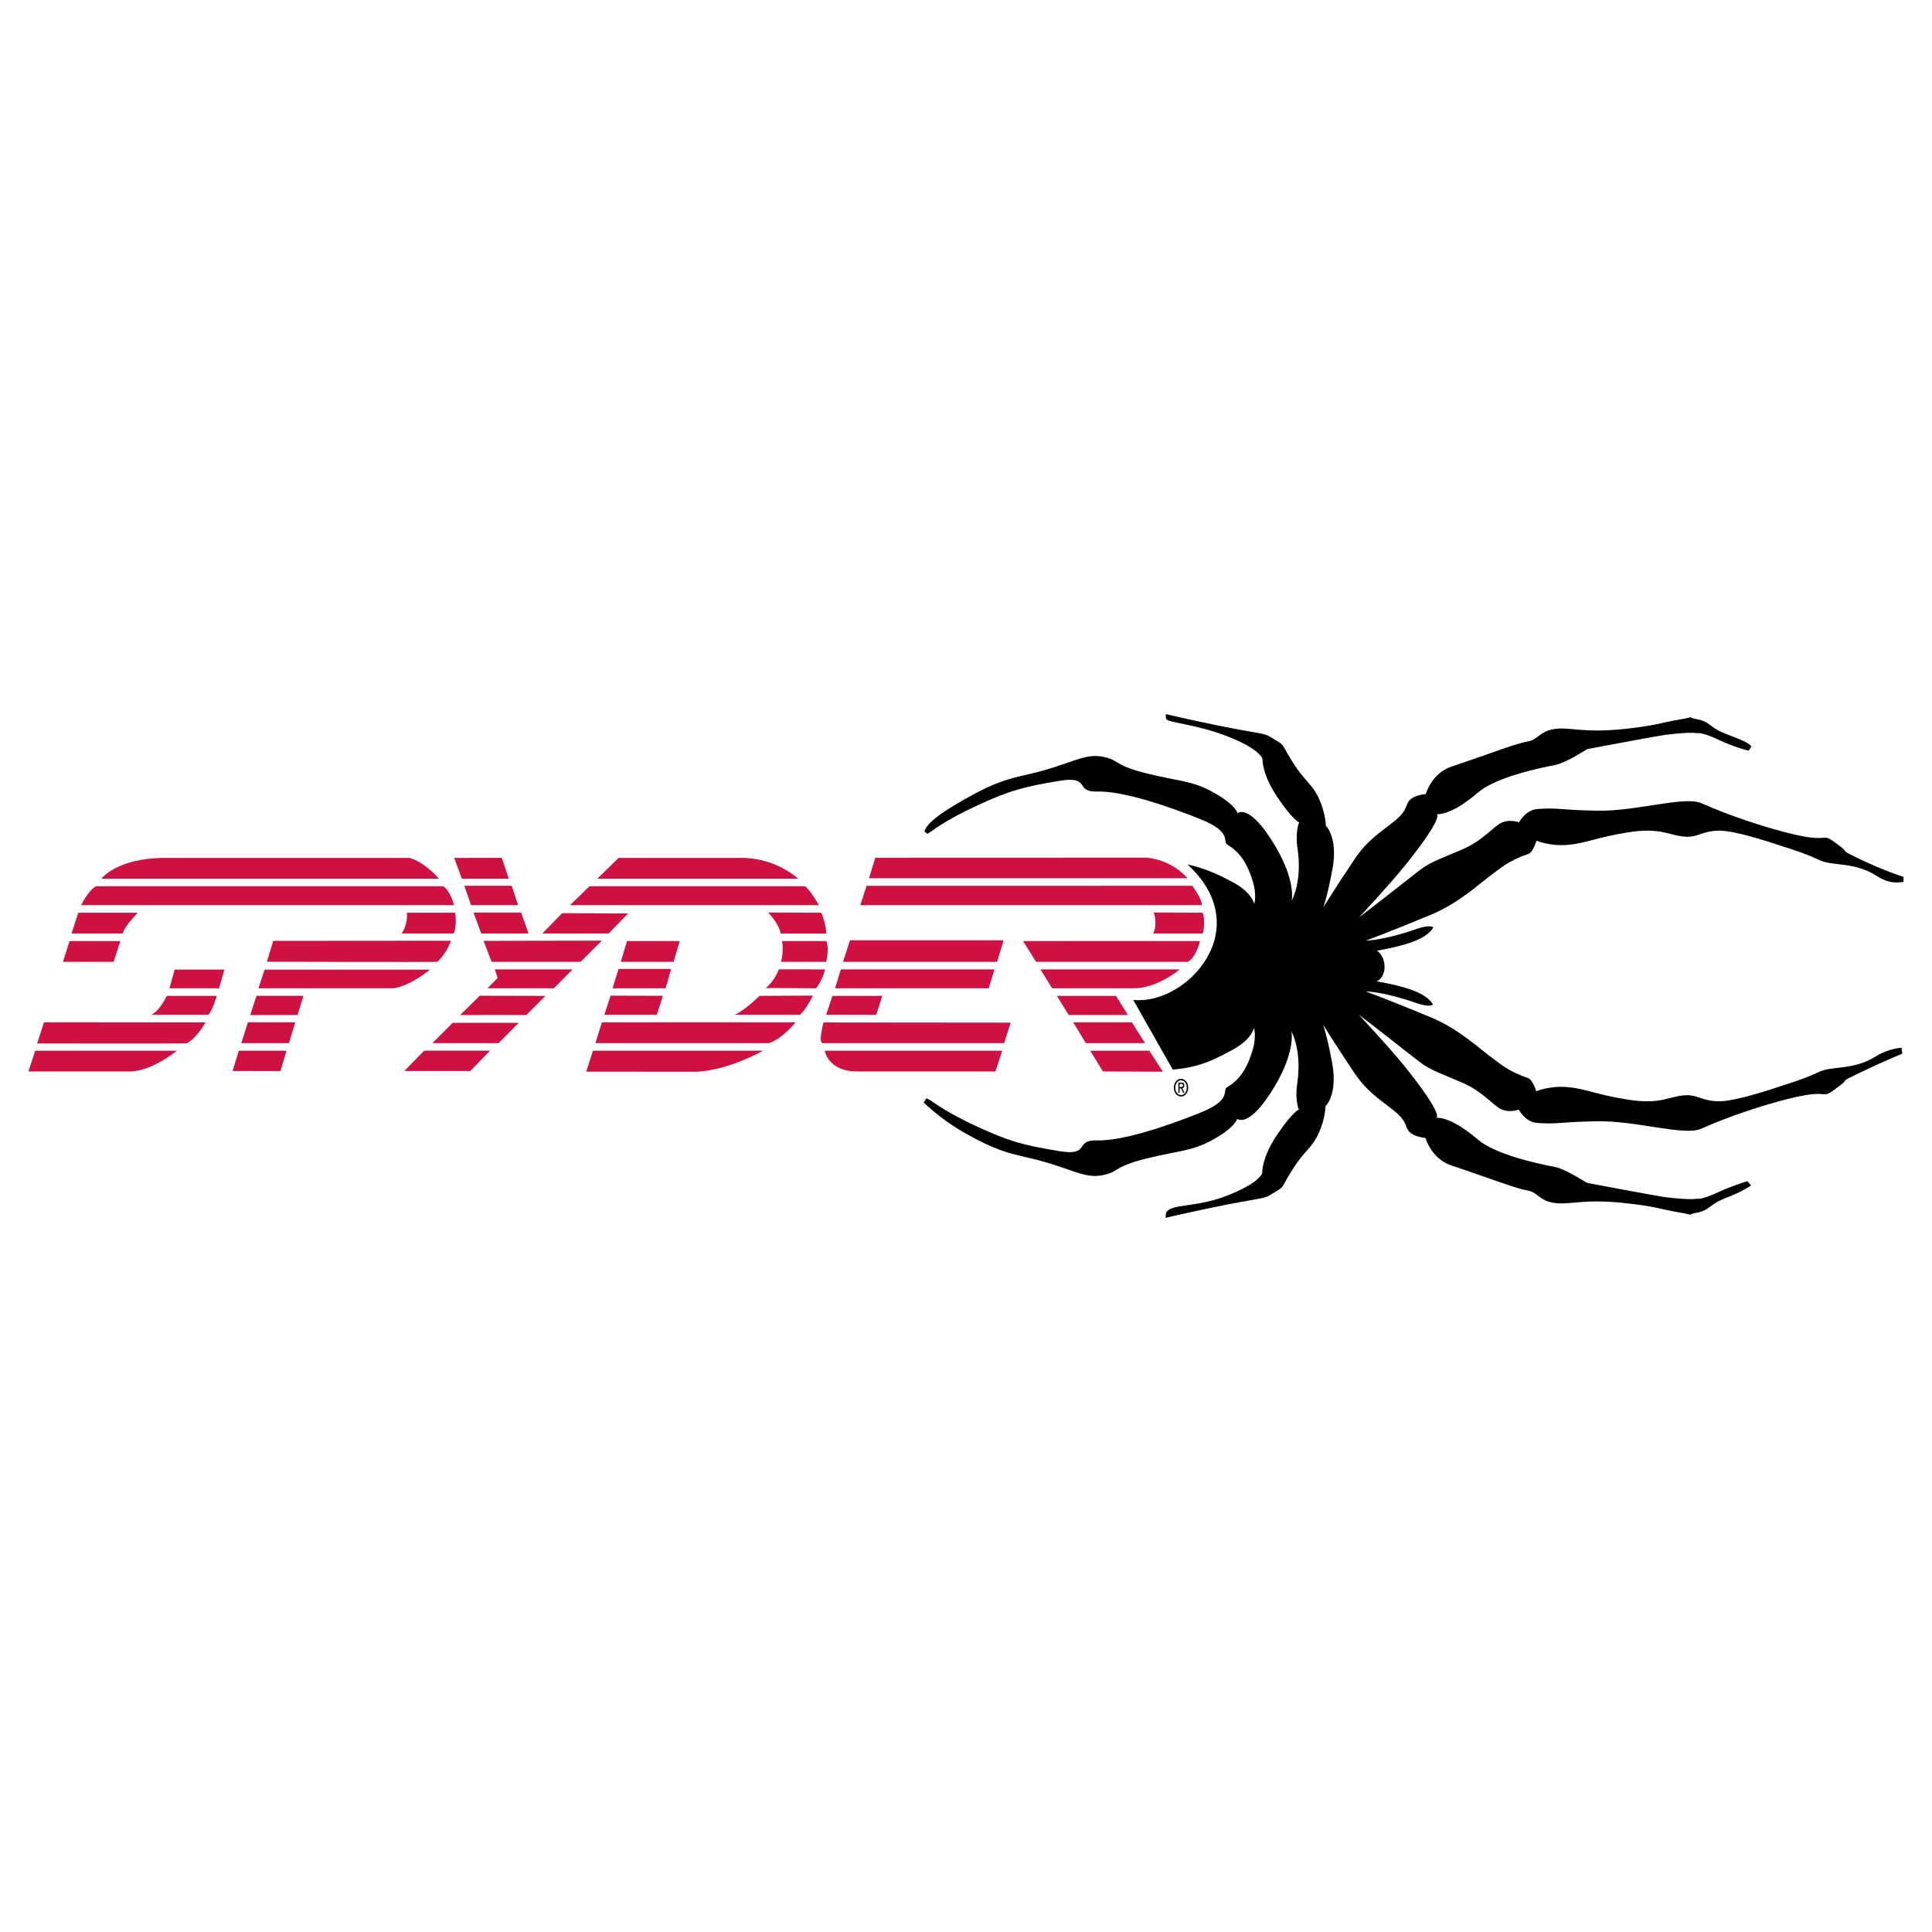
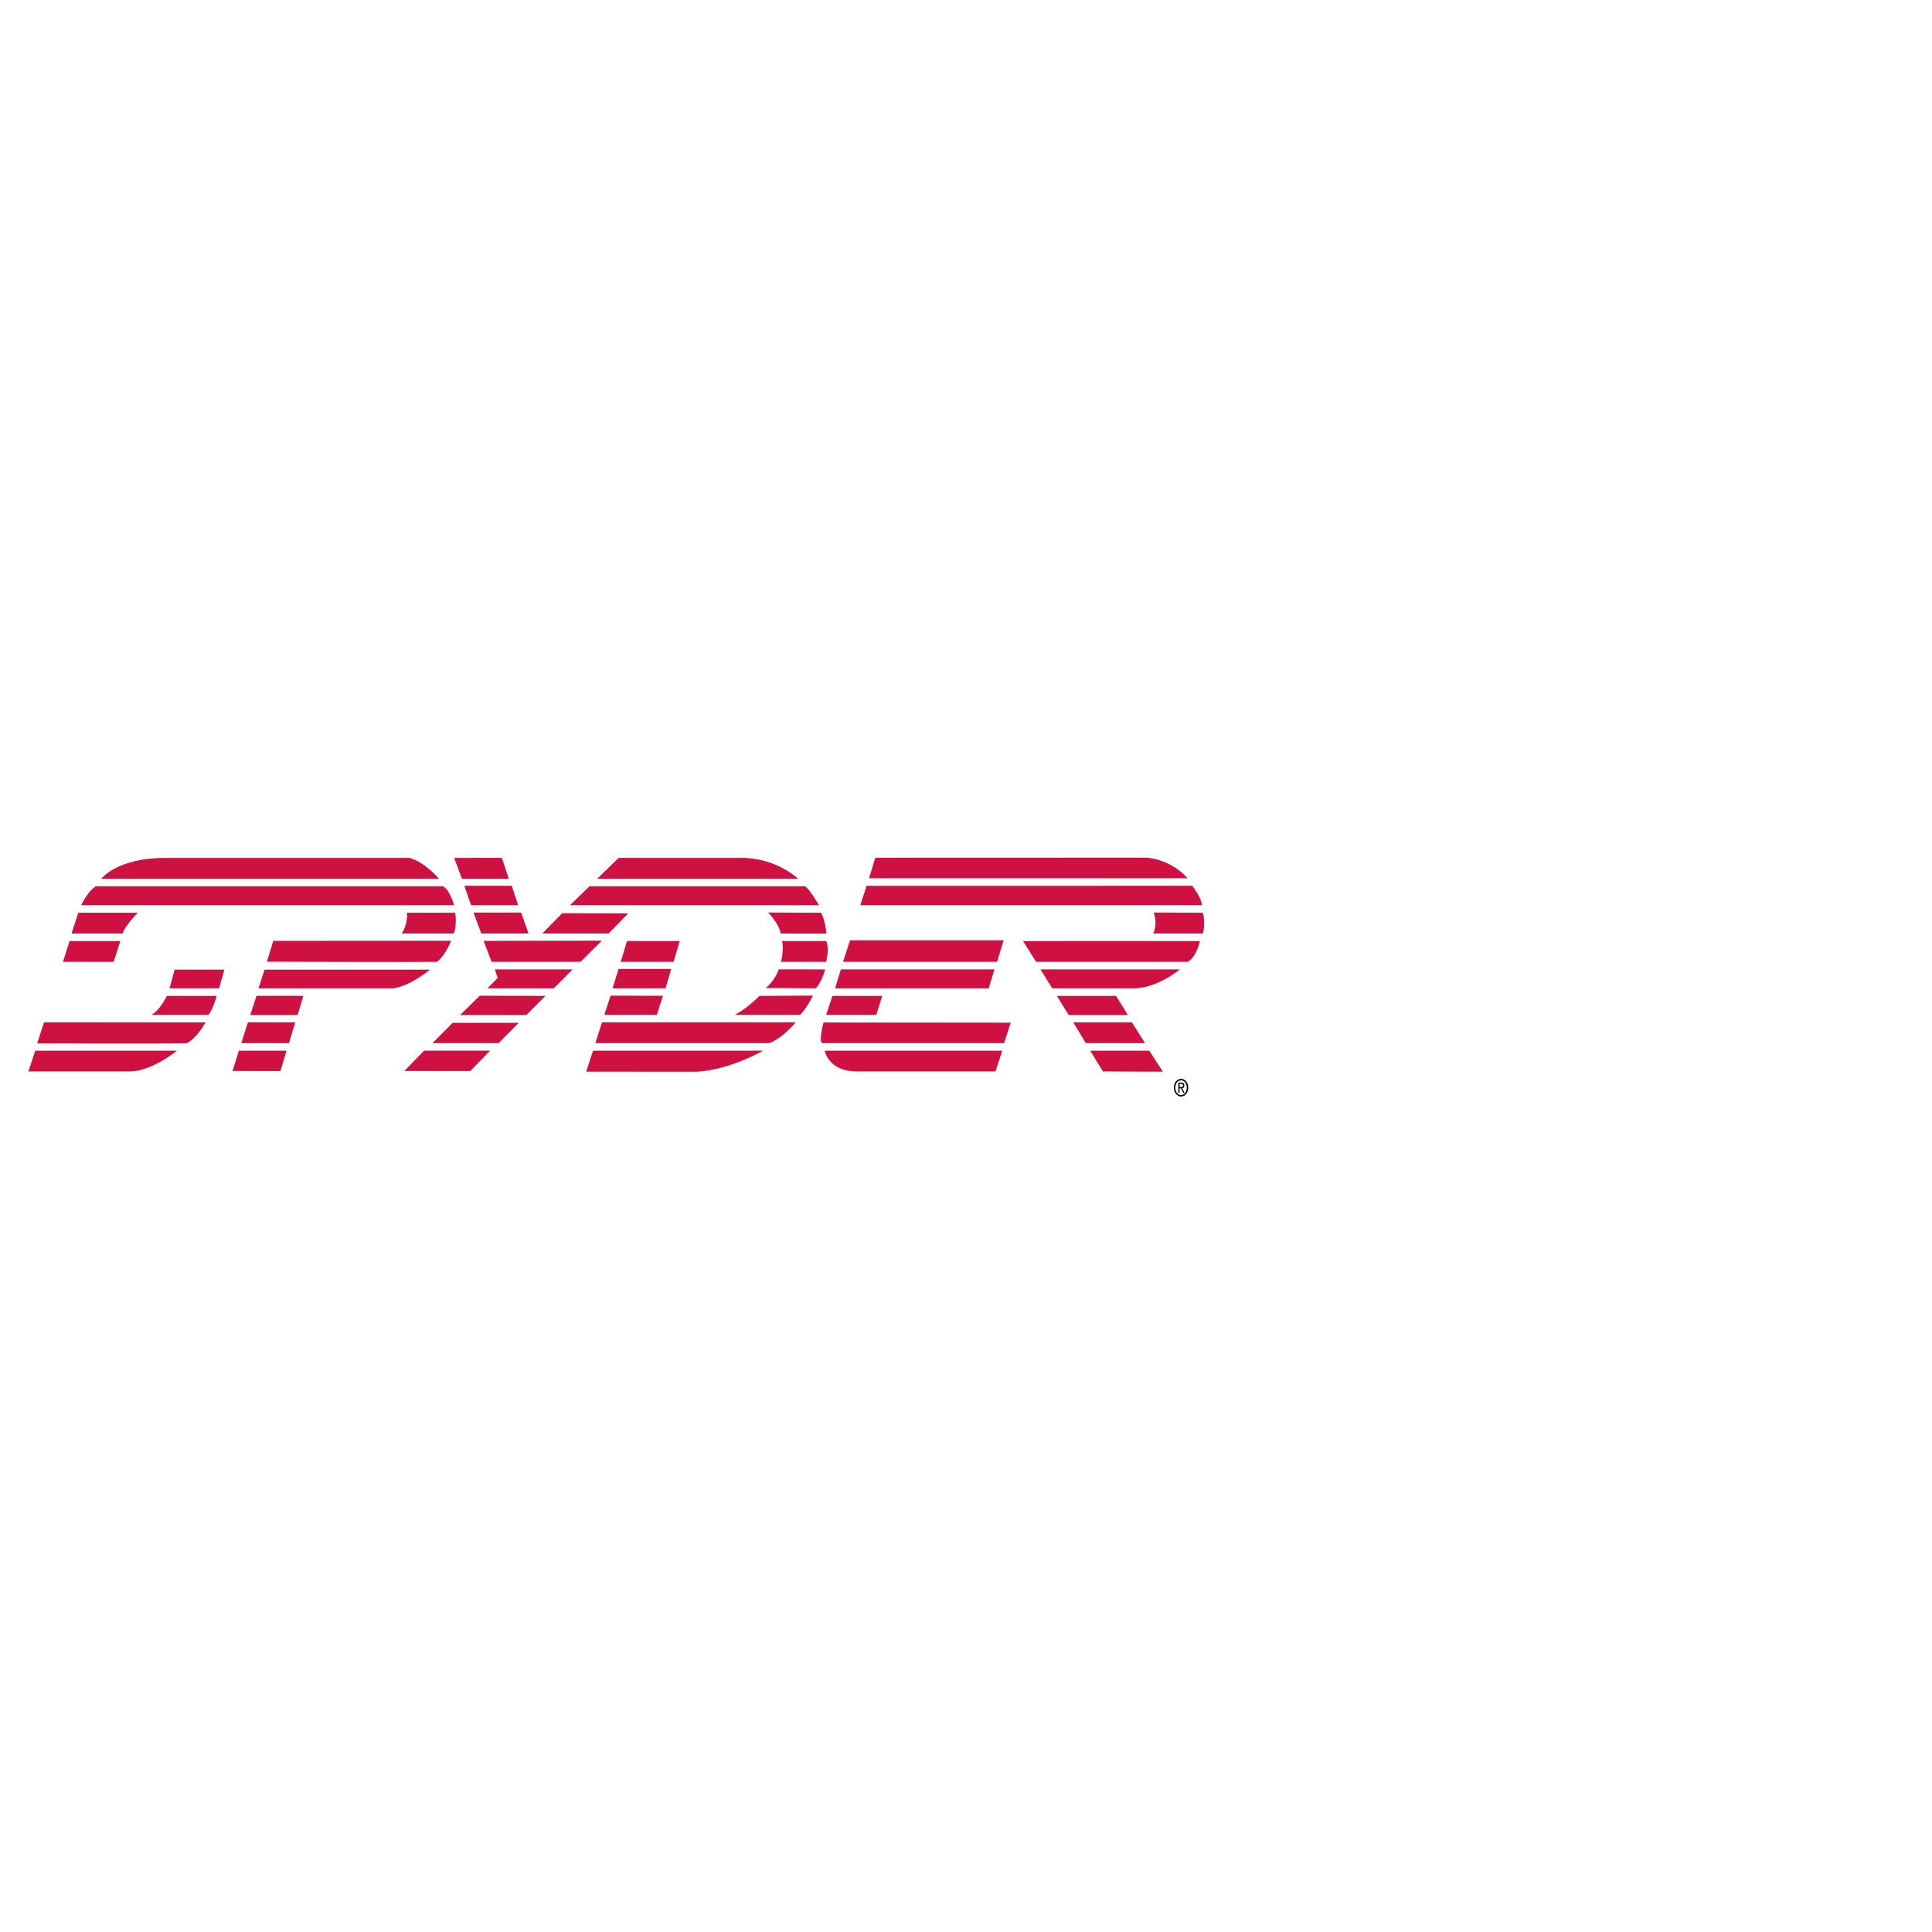
<svg xmlns="http://www.w3.org/2000/svg" version="1.0" id="Layer_1" x="0px" y="0px" width="192.756px" height="192.756px" viewBox="0 0 192.756 192.756" enable-background="new 0 0 192.756 192.756" xml:space="preserve">
  <g>
    <polygon fill-rule="evenodd" clip-rule="evenodd" fill="#FFFFFF" points="0,0 192.756,0 192.756,192.756 0,192.756 0,0  " />
-     <path fill-rule="evenodd" clip-rule="evenodd" d="M118.482,86.249c1.837,0.388,3.37,1.143,4.616,1.823   c1.828,0.997,2.036,2.118,2.036,2.118s0.332-0.914-0.249-2.576c-0.191-0.545-0.728-2.362-2.41-3.323   c-0.581-0.332,0.582-1.247-2.741-2.576c-3.324-1.33-7.728-2.825-10.303-2.742c-2.216,0.071-0.582-1.579-3.656-1.081   c-3.898,0.632-5.234,1.081-8.143,2.41c-3.512,1.605-4.659,2.655-5.11,2.887l-0.291-0.229c0.229-0.831,1.579-1.828,3.905-3.157   c3.167-1.81,4.403-2.077,6.563-2.576c4.006-0.924,5.4-2.077,7.229-1.745s1.08,0.831,4.403,1.662   c3.371,0.843,4.572,0.712,6.73,1.911c2.243,1.246,2.409,2.077,2.409,2.077s1.163-1.08,3.739,3.24   c2.124,3.563,1.662,5.484,1.662,5.484s1.087-1.866,0.581-5.234c-0.249-1.662,0.166-2.576,0.166-2.576s-0.581-0.167-2.16-2.493   c-1.578-2.327-1.495-3.822-1.495-3.822s-0.166-0.997-3.656-2.326c-3.054-1.163-5.795-1.309-5.939-1.668   c-0.055-0.135-0.074-0.294-0.043-0.492c0,0,3.822,0.914,7.479,1.579c2.896,0.526,2.347,0.344,3.572,1.08   c0.831,0.499,0.457,0.35,1.662,2.244c1.163,1.827,1.911,2.077,2.575,3.572c0.665,1.496,0.665,2.659,0.665,2.659   s1.246,1.164,0.664,4.32c-0.513,2.783-0.913,3.822-0.913,3.822s1.041-1.687,3.073-4.736c1.33-1.994,2.585-2.697,4.072-3.905   c1.329-1.08,0.996-1.579,1.495-2.077c0.498-0.499,1.579-0.582,1.579-0.582s0.581-2.077,2.575-2.742   c3.564-1.188,6.48-2.326,7.561-2.493c1.08-0.166,1.163-0.997,2.659-1.246c1.495-0.249,2.843,0.416,6.896,0   c3.24-0.333,3.905-0.665,5.399-0.914c2.547-0.425,0.499-0.333,1.911-0.083c1.413,0.249,1.247,0.831,2.992,1.495   c1.744,0.665,2.284,0.915,2.492,1.247l-0.261,0.398c-0.134,0.017-1.671-0.44-2.979-1.063c-1.745-0.831-2.161-0.665-2.161-0.665   s-0.521-0.174-3.24,0.167c-0.664,0.083-7.727,1.413-7.727,1.413s-2.175,1.391-3.157,1.579c-1.745,0.332-5.982,1.246-7.728,2.742   c-2.861,2.453-4.154,2.16-4.154,2.16s0.915,0.083-3.157,5.151c-1.438,1.792-4.569,5.151-4.569,5.151s1.666-1.262,5.982-4.653   c1.163-0.914,2.326-1.247,4.403-2.16c2.077-0.914,3.074-2.327,3.905-2.659c0.831-0.333,1.661,0,1.661,0s0.665-1.246,1.828-1.33   c2.169-0.155,1.911,0.083,5.899,0.167s8.783-1.497,10.469-0.748c2.991,1.329,6.397,2.41,8.725,2.991   c4.758,1.19,2.817-0.421,5.151,1.33c0.997,0.748-0.29,0.184,1.91,1.246c2.41,1.164,4.383,1.787,4.383,1.787v0.499   c-0.623,0.062-1.365,0.235-2.721-0.623c-2.268-1.437-4.403-0.914-5.733-1.579c-1.329-0.665-3.572-1.33-3.572-1.33   s-4.486-1.579-6.314-1.579s-2.16,0.748-3.656,0.582c-1.495-0.166-2.326-0.914-5.483-0.416c-3.157,0.499-4.154,1.081-5.982,1.247   s-3.157-0.416-3.157-0.416s-0.332,1.164-0.831,1.33c-1.975,0.658-2.908,1.537-3.323,1.828c-1.518,1.062-3.406,2.991-6.397,4.237   c-4.293,1.789-6.481,2.576-6.481,2.576s1.746,0,5.068-1.163c1.342-0.469,1.662-0.166,1.662-0.166s-0.249,0.706-1.745,1.329   c-1.495,0.624-3.863,0.997-3.863,0.997s0.753,0.499,0.748,1.621c0.005,1.122-0.779,1.448-0.779,1.448s2.368,0.375,3.864,0.998   c1.495,0.623,1.744,1.328,1.744,1.328s-0.32,0.303-1.662-0.166c-3.323-1.162-5.067-1.162-5.067-1.162s2.188,0.785,6.48,2.574   c2.991,1.246,4.88,3.176,6.397,4.238c0.416,0.291,1.349,1.17,3.323,1.828c0.499,0.166,0.831,1.328,0.831,1.328   s1.329-0.58,3.157-0.414s2.825,0.748,5.982,1.246s3.988-0.25,5.483-0.416c1.496-0.166,1.828,0.582,3.656,0.582   s6.314-1.578,6.314-1.578s2.243-0.666,3.573-1.33c1.329-0.664,3.465-0.143,5.732-1.578c1.247-0.791,2.555-0.852,2.555-0.852   l0.073,0.586c0,0-1.88,0.764-4.29,1.928c-2.2,1.061-0.913,0.498-1.91,1.246c-2.334,1.75-0.394,0.139-5.151,1.328   c-2.326,0.582-5.733,1.662-8.725,2.992c-1.686,0.748-6.48-0.832-10.469-0.748c-3.988,0.082-3.729,0.32-5.899,0.166   c-1.163-0.084-1.827-1.33-1.827-1.33s-0.831,0.332-1.662,0s-1.828-1.744-3.905-2.658s-3.24-1.246-4.403-2.16   c-4.316-3.391-5.982-4.652-5.982-4.652s3.131,3.359,4.57,5.15c4.07,5.068,3.156,5.152,3.156,5.152s1.293-0.293,4.155,2.16   c1.744,1.494,5.981,2.408,7.727,2.74c0.982,0.188,3.157,1.58,3.157,1.58s7.062,1.33,7.727,1.412c2.72,0.34,3.241,0.166,3.241,0.166   s0.415,0.166,2.16-0.664c1.222-0.582,2.87-1.082,2.87-1.082l0.37,0.416c0,0-0.748,0.582-2.492,1.248   c-1.745,0.664-1.579,1.246-2.991,1.494c-1.413,0.25,0.635,0.342-1.911-0.082c-1.496-0.25-2.16-0.582-5.4-0.914   c-4.054-0.416-5.401,0.248-6.896,0c-1.495-0.25-1.579-1.08-2.659-1.246s-3.996-1.305-7.561-2.494   c-1.994-0.664-2.575-2.74-2.575-2.74s-1.081-0.084-1.579-0.582s-0.166-0.998-1.496-2.078c-1.486-1.207-2.741-1.91-4.07-3.904   c-2.033-3.049-3.074-4.736-3.074-4.736s0.401,1.039,0.913,3.822c0.582,3.158-0.664,4.32-0.664,4.32s0,1.164-0.665,2.658   c-0.665,1.496-1.412,1.746-2.575,3.572c-1.205,1.895-0.831,1.746-1.662,2.244c-1.226,0.736-0.676,0.555-3.572,1.08   c-3.656,0.666-7.479,1.578-7.479,1.578s-0.003-0.443,0.1-0.594c0.543-0.799,2.949-0.447,5.883-1.564   c3.489-1.33,3.656-2.328,3.656-2.328s-0.083-1.494,1.495-3.82c1.579-2.328,2.16-2.494,2.16-2.494s-0.415-0.914-0.166-2.576   c0.505-3.367-0.581-5.232-0.581-5.232s0.462,1.92-1.662,5.482c-2.576,4.32-3.739,3.24-3.739,3.24s-0.166,0.832-2.409,2.078   c-2.157,1.197-3.359,1.068-6.729,1.91c-3.324,0.83-2.576,1.33-4.404,1.662s-3.223-0.82-7.229-1.744   c-2.16-0.5-3.396-0.766-6.563-2.576c-2.327-1.33-3.957-2.965-3.957-2.965c0.229-0.209,0.164-0.4,0.312-0.375   c0.443,0.08,1.287,1.08,5.141,2.842c2.908,1.328,4.244,1.777,8.143,2.408c3.074,0.498,1.44-1.15,3.656-1.08   c2.575,0.084,6.979-1.412,10.303-2.742c3.323-1.328,2.16-2.242,2.741-2.574c1.683-0.963,2.219-2.779,2.41-3.324   c0.581-1.662,0.249-2.576,0.249-2.576s-0.208,1.123-2.035,2.119c-1.6,0.873-3.231,1.809-6.062,2.029l-3.944-6.947   C118.378,100.32,125.467,92.662,118.482,86.249L118.482,86.249z" />
    <path fill-rule="evenodd" clip-rule="evenodd" fill="#CE1141" d="M18.622,104.09c1.035-0.514,1.882-2.09,1.882-2.09L4.39,101.998   l-0.684,2.107C3.706,104.105,17.705,104.137,18.622,104.09L18.622,104.09z" />
    <path fill-rule="evenodd" clip-rule="evenodd" fill="#CE1141" d="M43.792,87.668c0,0-1.383-1.639-2.92-2.074   c-0.965,0-19.564,0-24.391,0s-6.371,2.074-6.371,2.074H43.792L43.792,87.668z" />
    <path fill-rule="evenodd" clip-rule="evenodd" fill="#CE1141" d="M45.302,90.308c0,0-0.395-1.513-1.109-1.885   c-0.869,0-33.658,0-34.623,0c-0.799,0.461-1.468,1.885-1.468,1.885H45.302L45.302,90.308z" />
    <path fill-rule="evenodd" clip-rule="evenodd" fill="#CE1141" d="M12.244,93.136c0.202-0.775,1.504-2.074,1.504-2.074H7.813   l-0.676,2.074C7.138,93.136,11.362,93.136,12.244,93.136L12.244,93.136z" />
    <polygon fill-rule="evenodd" clip-rule="evenodd" fill="#CE1141" points="11.334,95.964 12.004,93.891 6.935,93.891 6.284,95.964    11.334,95.964  " />
    <path fill-rule="evenodd" clip-rule="evenodd" fill="#CE1141" d="M21.856,98.604l0.533-1.867h-4.963l-0.514,1.867   C16.913,98.604,21.373,98.604,21.856,98.604L21.856,98.604z" />
    <path fill-rule="evenodd" clip-rule="evenodd" fill="#CE1141" d="M20.794,101.244c0.469-0.539,0.825-1.885,0.825-1.885h-4.976   c0,0-0.689,1.48-1.544,1.885C15.909,101.24,20.236,101.246,20.794,101.244L20.794,101.244z" />
    <path fill-rule="evenodd" clip-rule="evenodd" fill="#CE1141" d="M12.927,106.9c2.22,0,4.729-2.074,4.729-2.074H3.516L2.834,106.9   C2.834,106.9,10.707,106.9,12.927,106.9L12.927,106.9z" />
    <polygon fill-rule="evenodd" clip-rule="evenodd" fill="#CE1141" points="27.979,106.859 28.587,104.826 23.832,104.826    23.202,106.854 27.979,106.859  " />
    <polygon fill-rule="evenodd" clip-rule="evenodd" fill="#CE1141" points="28.829,104.072 29.456,101.998 24.734,101.998    24.076,104.072 28.829,104.072  " />
    <polygon fill-rule="evenodd" clip-rule="evenodd" fill="#CE1141" points="29.692,101.266 30.269,99.355 25.589,99.354    24.97,101.271 29.692,101.266  " />
    <path fill-rule="evenodd" clip-rule="evenodd" fill="#CE1141" d="M39.23,98.604c1.706-0.217,3.667-1.863,3.667-1.863h-16.5   l-0.61,1.863C25.788,98.604,37.734,98.604,39.23,98.604L39.23,98.604z" />
    <path fill-rule="evenodd" clip-rule="evenodd" fill="#CE1141" d="M43.622,95.964c0.66-0.567,1.151-1.494,1.374-2.106   c-0.29,0-17.735,0.013-17.735,0.013l-0.627,2.079C26.634,95.95,42.962,95.997,43.622,95.964L43.622,95.964z" />
    <path fill-rule="evenodd" clip-rule="evenodd" fill="#CE1141" d="M45.263,93.136c0.224-0.416,0.268-1.486,0.145-2.074   c-0.435,0-5.116,0-4.827,0c0.132,0.409-0.136,1.703-0.53,2.074C40.051,93.136,45.022,93.136,45.263,93.136L45.263,93.136z" />
    <path fill-rule="evenodd" clip-rule="evenodd" fill="#CE1141" d="M99.317,106.9l0.676-2.074H82.281c0,0,0.338,2.074,3.233,2.074   S99.317,106.9,99.317,106.9L99.317,106.9z" />
    <path fill-rule="evenodd" clip-rule="evenodd" fill="#CE1141" d="M100.184,104.072l0.65-2.041l-18.672-0.018   c0,0-0.556,2.059-0.074,2.059S100.184,104.072,100.184,104.072L100.184,104.072z" />
    <polygon fill-rule="evenodd" clip-rule="evenodd" fill="#CE1141" points="87.425,101.244 88.024,99.359 83.053,99.359    82.423,101.244 87.425,101.244  " />
    <polygon fill-rule="evenodd" clip-rule="evenodd" fill="#CE1141" points="98.642,98.604 99.221,96.719 83.891,96.719    83.314,98.604 98.642,98.604  " />
    <polygon fill-rule="evenodd" clip-rule="evenodd" fill="#CE1141" points="99.482,95.964 100.13,93.814 84.811,93.811    84.107,95.964 99.482,95.964  " />
    <path fill-rule="evenodd" clip-rule="evenodd" fill="#CE1141" d="M119.926,90.308c-0.071-0.71-0.696-1.513-0.965-1.932   c-0.869,0-32.503,0.005-32.503,0.005l-0.625,1.927C85.833,90.308,119.239,90.304,119.926,90.308L119.926,90.308z" />
    <path fill-rule="evenodd" clip-rule="evenodd" fill="#CE1141" d="M118.473,87.622c0,0-1.385-1.772-4.049-2.054   c-3.04,0-27.097,0.009-27.097,0.009l-0.625,2.049L118.473,87.622L118.473,87.622z" />
    <path fill-rule="evenodd" clip-rule="evenodd" fill="#CE1141" d="M119.988,93.136c0.178-0.282,0.223-1.621,0-2.074   c-0.387,0-4.905-0.022-4.905-0.022c0.266,0.431,0.266,1.68-0.047,2.096C114.698,93.136,119.649,93.136,119.988,93.136   L119.988,93.136z" />
    <path fill-rule="evenodd" clip-rule="evenodd" fill="#CE1141" d="M118.498,95.964c0.721-0.389,1.069-1.479,1.223-2.074   c-0.625-0.011-17.652,0-17.652,0l1.304,2.074C103.372,95.964,117.388,95.964,118.498,95.964L118.498,95.964z" />
    <path fill-rule="evenodd" clip-rule="evenodd" fill="#CE1141" d="M113.121,98.604c2.364,0,4.584-1.885,4.584-1.885h-13.901   l1.178,1.885C104.981,98.604,110.756,98.604,113.121,98.604L113.121,98.604z" />
    <polygon fill-rule="evenodd" clip-rule="evenodd" fill="#CE1141" points="112.53,101.266 111.344,99.359 105.441,99.359    106.623,101.266 112.53,101.266  " />
    <polygon fill-rule="evenodd" clip-rule="evenodd" fill="#CE1141" points="114.239,104.072 112.931,101.998 107.08,101.998    108.329,104.072 114.239,104.072  " />
    <polygon fill-rule="evenodd" clip-rule="evenodd" fill="#CE1141" points="116.017,106.924 114.665,104.826 108.77,104.826    110.041,106.9 116.017,106.924  " />
    <path fill-rule="evenodd" clip-rule="evenodd" fill="#CE1141" d="M79.825,101.244c0.414-0.359,1.039-1.371,1.272-1.914   c-0.457,0.008-5.326,0.029-5.326,0.029s-1.376,1.391-2.467,1.885C72.822,101.244,78.763,101.244,79.825,101.244L79.825,101.244z" />
    <path fill-rule="evenodd" clip-rule="evenodd" fill="#CE1141" d="M81.415,98.604c0.341-0.396,0.787-1.288,0.894-1.885   c-0.521,0-4.122-0.017-4.613,0c-0.268,0.775-0.835,1.488-1.301,1.863C76.906,98.564,80.788,98.604,81.415,98.604L81.415,98.604z" />
    <path fill-rule="evenodd" clip-rule="evenodd" fill="#CE1141" d="M82.426,95.964c0.133-0.479,0.267-1.593,0-2.074   c-0.579,0-4.75,0-4.412,0c0.161,0.391,0.059,1.64-0.102,2.074C77.622,95.964,81.943,95.964,82.426,95.964L82.426,95.964z" />
    <path fill-rule="evenodd" clip-rule="evenodd" fill="#CE1141" d="M82.426,93.143c0.044-0.422-0.25-1.671-0.508-2.081   c-0.366,0.008-5.283-0.022-5.283-0.022s1.062,1.056,1.255,2.096C77.841,93.136,81.991,93.143,82.426,93.143L82.426,93.143z" />
    <polygon fill-rule="evenodd" clip-rule="evenodd" fill="#CE1141" points="46.924,106.854 48.897,104.822 42.319,104.822    40.34,106.854 46.924,106.854  " />
    <polygon fill-rule="evenodd" clip-rule="evenodd" fill="#CE1141" points="49.749,104.072 51.753,102.045 45.167,102.045    43.14,104.072 49.749,104.072  " />
    <polygon fill-rule="evenodd" clip-rule="evenodd" fill="#CE1141" points="52.518,101.266 54.422,99.359 47.864,99.344    45.908,101.27 52.518,101.266  " />
    <polygon fill-rule="evenodd" clip-rule="evenodd" fill="#CE1141" points="55.251,98.604 57.125,96.719 49.366,96.719    49.652,97.561 48.639,98.604 55.251,98.604  " />
    <polygon fill-rule="evenodd" clip-rule="evenodd" fill="#CE1141" points="57.923,95.964 60.046,93.848 48.25,93.87 49.05,95.964    57.923,95.964  " />
    <polygon fill-rule="evenodd" clip-rule="evenodd" fill="#CE1141" points="60.719,93.136 62.67,91.134 56.086,91.108 54.11,93.136    60.719,93.136  " />
    <polygon fill-rule="evenodd" clip-rule="evenodd" fill="#CE1141" points="52.733,93.136 51.995,91.048 47.242,91.05 48.015,93.136    52.733,93.136  " />
    <polygon fill-rule="evenodd" clip-rule="evenodd" fill="#CE1141" points="51.694,90.308 51.055,88.375 46.328,88.375    46.998,90.308 51.694,90.308  " />
    <polygon fill-rule="evenodd" clip-rule="evenodd" fill="#CE1141" points="50.76,87.668 50.067,85.587 45.312,85.594 46.084,87.668    50.76,87.668  " />
    <path fill-rule="evenodd" clip-rule="evenodd" fill="#CE1141" d="M79.626,87.668c0,0-1.975-1.907-5.261-2.074   c-3.668,0-12.645,0-12.645,0l-2.132,2.074H79.626L79.626,87.668z" />
    <path fill-rule="evenodd" clip-rule="evenodd" fill="#CE1141" d="M81.702,90.308c0,0-0.883-1.558-1.388-1.885   c-0.579,0-21.497,0-21.497,0l-1.947,1.885H81.702L81.702,90.308z" />
    <polygon fill-rule="evenodd" clip-rule="evenodd" fill="#CE1141" points="67.206,95.964 67.813,93.891 62.556,93.891    61.932,95.964 67.206,95.964  " />
    <polygon fill-rule="evenodd" clip-rule="evenodd" fill="#CE1141" points="66.405,98.604 66.964,96.671 61.713,96.671    61.114,98.604 66.405,98.604  " />
    <polygon fill-rule="evenodd" clip-rule="evenodd" fill="#CE1141" points="65.534,101.244 66.138,99.352 60.92,99.336    60.293,101.244 65.534,101.244  " />
    <path fill-rule="evenodd" clip-rule="evenodd" fill="#CE1141" d="M76.731,104.072c1.367-0.467,2.651-2.074,2.651-2.074H60.055   l-0.65,2.074C59.404,104.072,75.042,104.072,76.731,104.072L76.731,104.072z" />
    <path fill-rule="evenodd" clip-rule="evenodd" fill="#CE1141" d="M69.54,106.926c3.339-0.197,6.586-2.1,6.586-2.1H59.163   l-0.675,2.094C58.487,106.92,66.354,106.926,69.54,106.926L69.54,106.926z" />
    <path fill-rule="evenodd" clip-rule="evenodd" d="M117.258,108.516c0-0.418,0.254-0.734,0.578-0.734   c0.319,0,0.571,0.316,0.571,0.734c0,0.426-0.252,0.738-0.571,0.738C117.512,109.254,117.258,108.941,117.258,108.516   L117.258,108.516z M117.836,109.4c0.385,0,0.713-0.373,0.713-0.885c0-0.508-0.328-0.881-0.713-0.881   c-0.39,0-0.719,0.373-0.719,0.881C117.117,109.027,117.446,109.4,117.836,109.4L117.836,109.4z M117.687,108.584h0.142l0.216,0.443   h0.138l-0.231-0.449c0.12-0.02,0.211-0.098,0.211-0.281c0-0.199-0.095-0.289-0.288-0.289h-0.311v1.02h0.124V108.584   L117.687,108.584z M117.687,108.453v-0.314h0.168c0.086,0,0.178,0.023,0.178,0.15c0,0.156-0.094,0.164-0.198,0.164H117.687   L117.687,108.453z" />
  </g>
</svg>